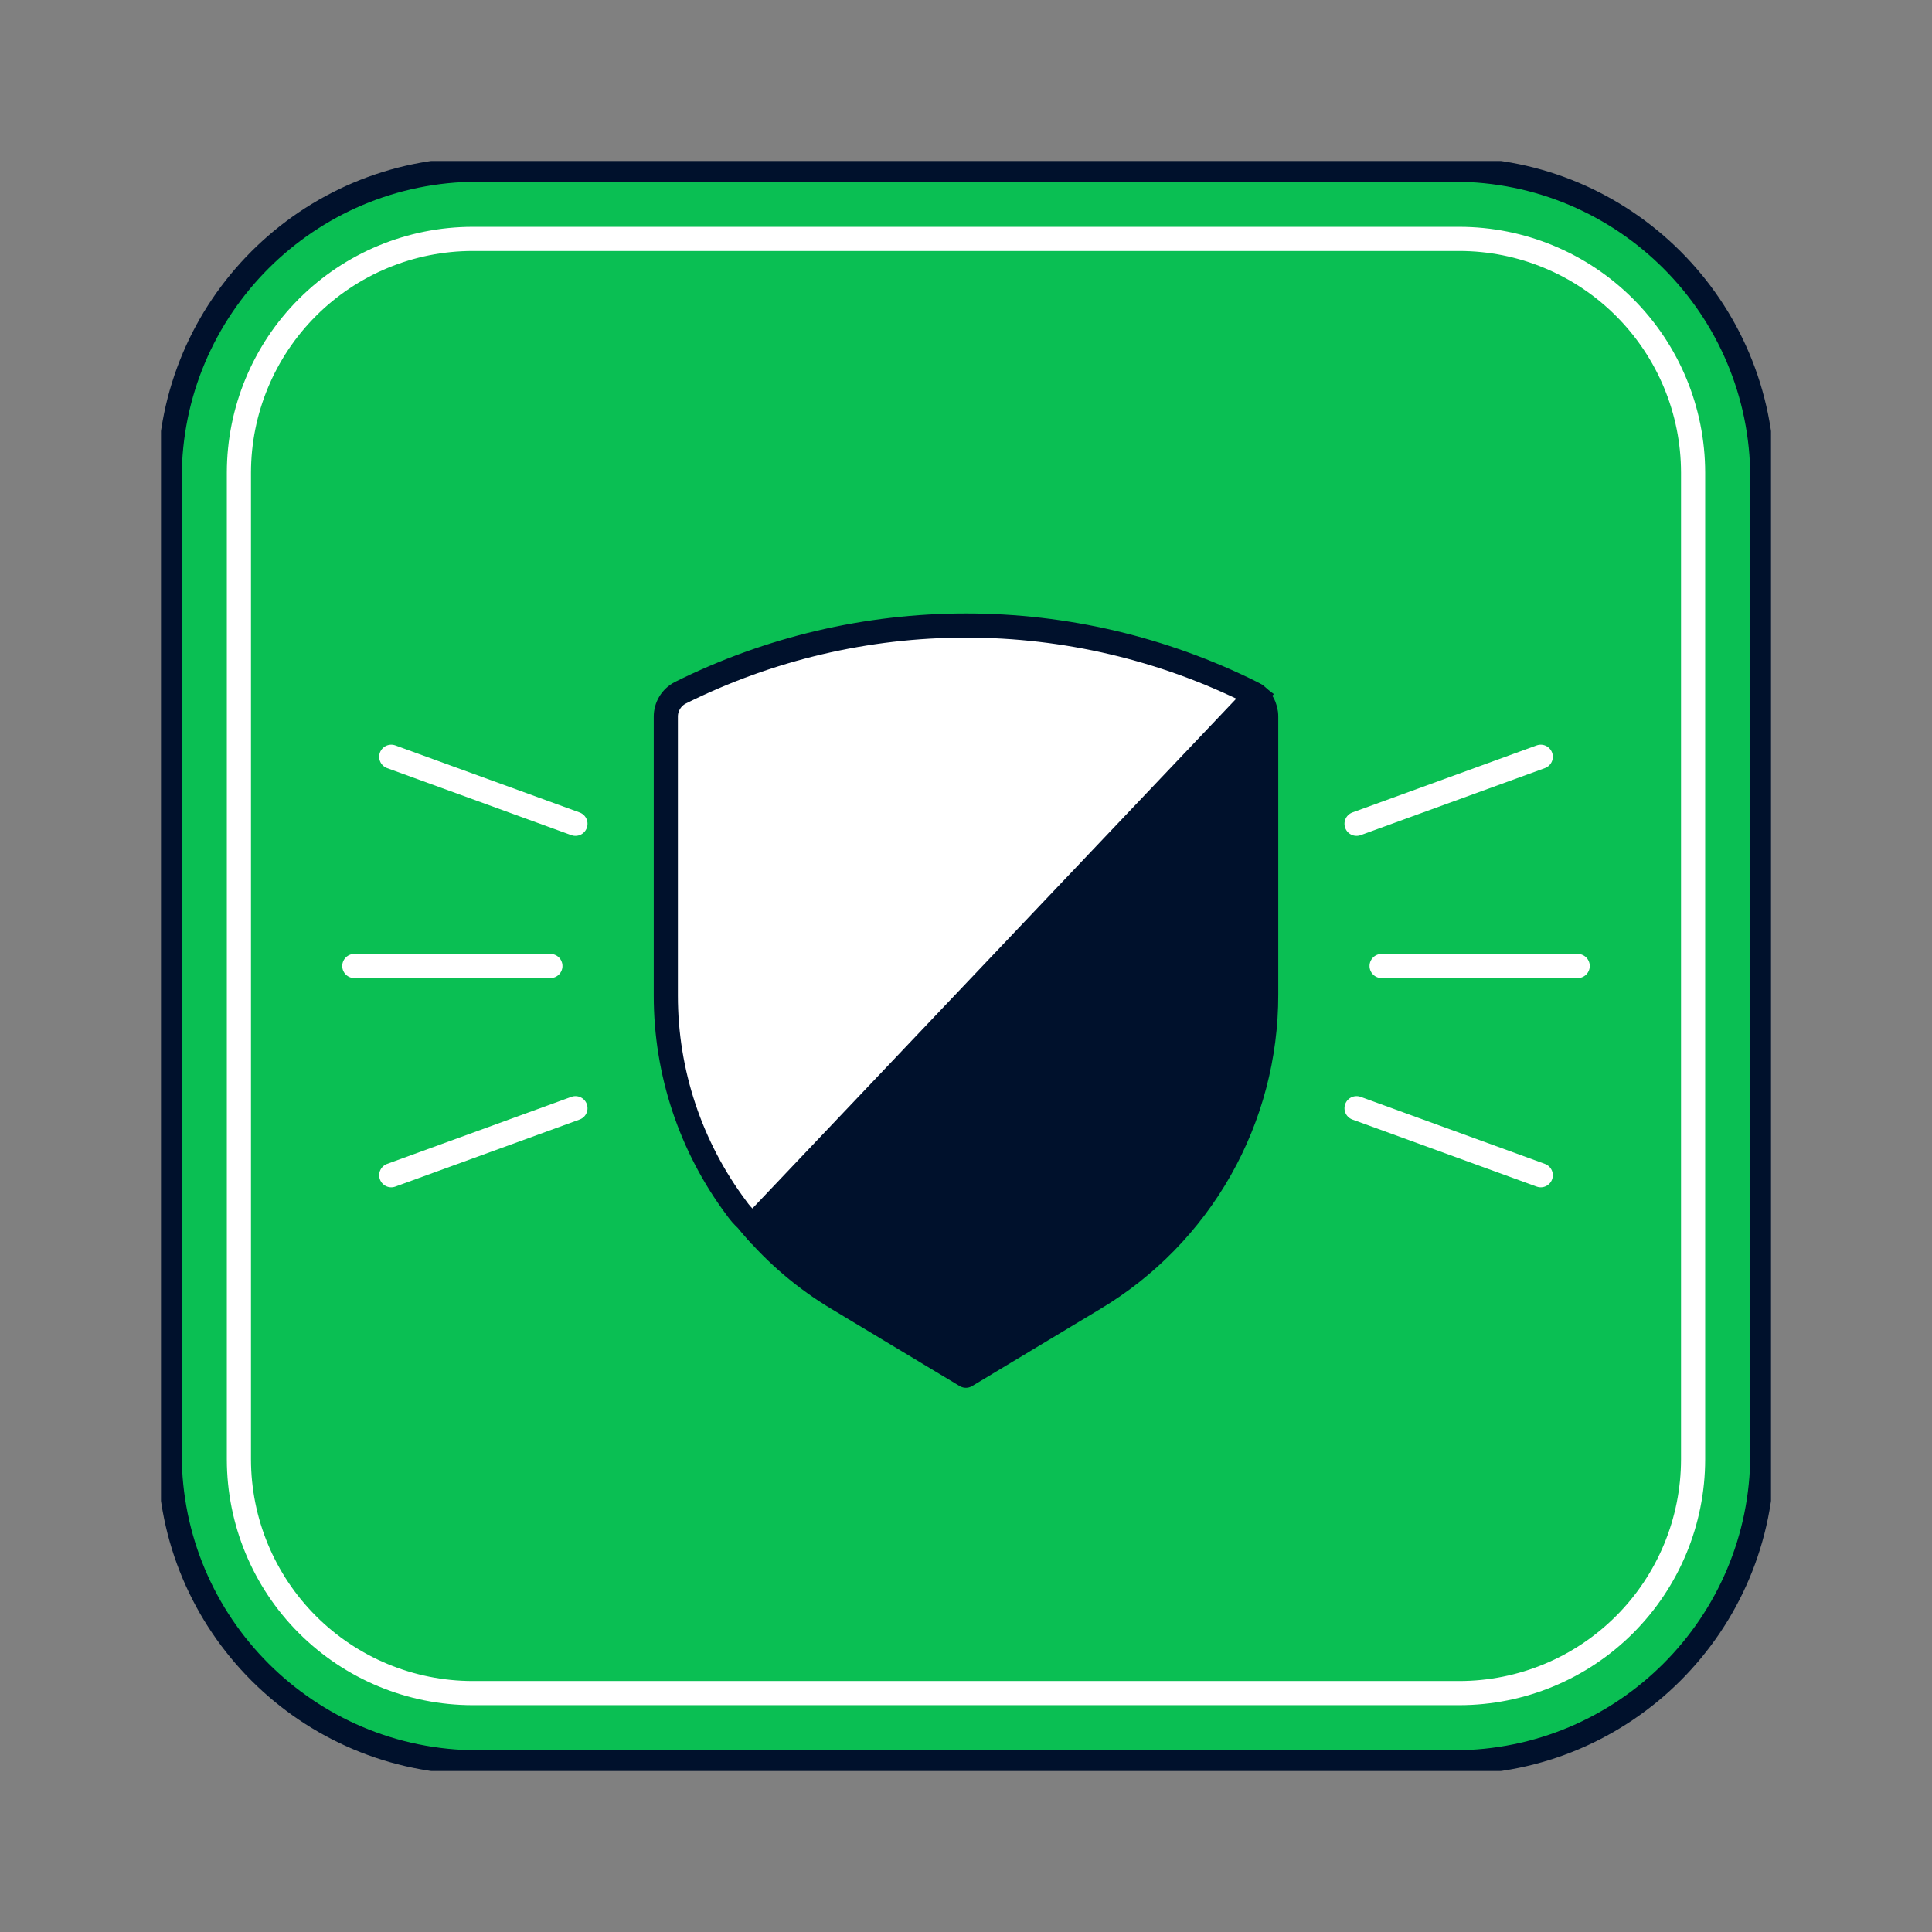
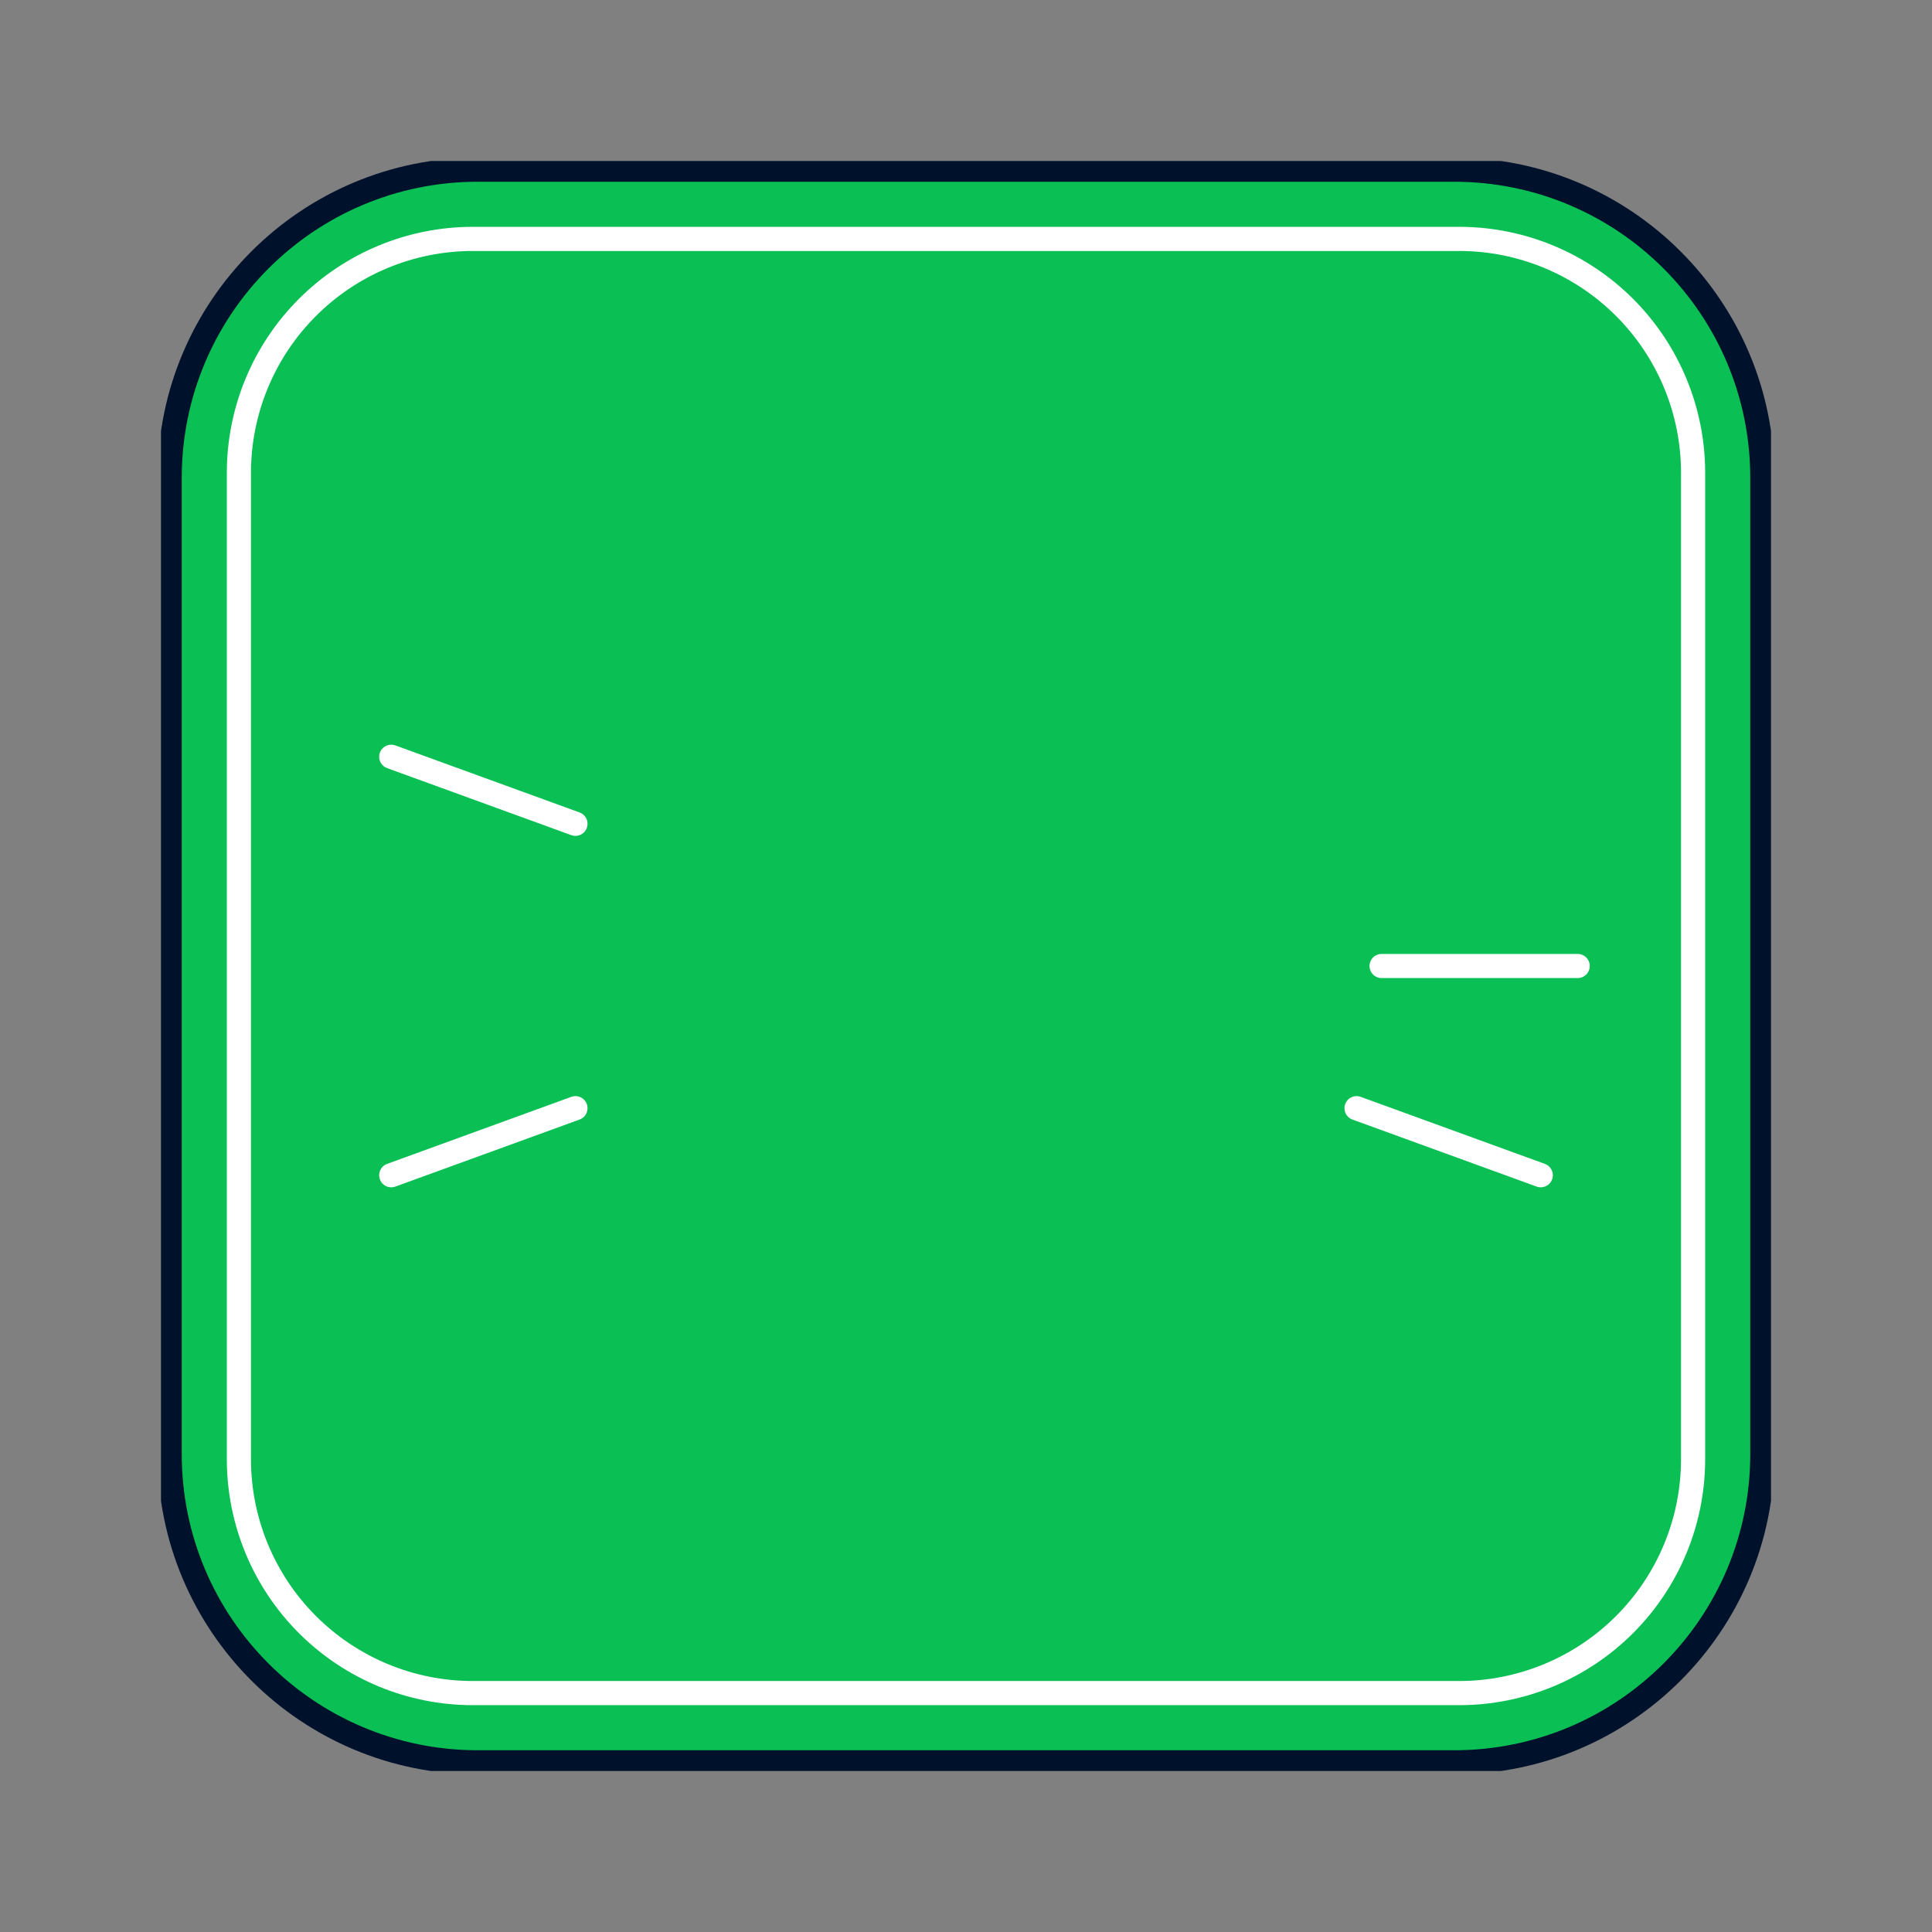
<svg xmlns="http://www.w3.org/2000/svg" width="120" height="120" viewBox="0 0 120 120" fill="none">
  <rect x="0" y="0" width="120" height="120" fill="#808080" stroke="none" />
  <g clip-path="url(#clip0_933_15511)">
    <path d="M90.315 10.538H29.684C19.11 10.538 10.538 19.11 10.538 29.685V90.315C10.538 100.89 19.11 109.462 29.684 109.462H90.315C100.89 109.462 109.462 100.89 109.462 90.315V29.685C109.462 19.11 100.89 10.538 90.315 10.538Z" fill="#0ABF53" stroke="#00112C" stroke-width="1.5" stroke-linecap="round" stroke-linejoin="round" />
    <path d="M90.645 14.839C94.494 14.842 98.184 16.373 100.905 19.095C103.627 21.816 105.158 25.506 105.161 29.355V90.645C105.158 94.494 103.627 98.184 100.905 100.905C98.184 103.627 94.494 105.158 90.645 105.161H29.355C25.506 105.158 21.816 103.627 19.095 100.905C16.373 98.184 14.842 94.494 14.839 90.645V29.355C14.842 25.506 16.373 21.816 19.095 19.095C21.816 16.373 25.506 14.842 29.355 14.839H90.645" stroke="white" stroke-width="1.5" stroke-linecap="round" stroke-linejoin="round" />
-     <path d="M78.645 44.516V61.785C78.649 65.59 77.665 69.33 75.789 72.64C73.913 75.95 71.209 78.716 67.943 80.667L59.993 85.448L52.043 80.667C50.028 79.463 48.226 77.935 46.71 76.143L78.007 43.169C78.177 43.312 78.32 43.484 78.43 43.677C78.574 43.933 78.648 44.222 78.645 44.516Z" fill="#00112C" stroke="#00112C" stroke-width="1.5" stroke-linecap="round" stroke-linejoin="round" />
-     <path d="M78.014 43.19L46.717 76.165C46.602 76.036 46.495 75.907 46.387 75.771C46.151 75.555 45.94 75.315 45.756 75.054C42.896 71.24 41.352 66.602 41.355 61.835V44.516C41.353 44.208 41.438 43.905 41.599 43.641C41.759 43.378 41.99 43.165 42.265 43.025C47.776 40.281 53.848 38.853 60.004 38.853C66.159 38.853 72.231 40.281 77.742 43.025C77.839 43.069 77.931 43.124 78.014 43.19Z" fill="white" stroke="#00112C" stroke-width="1.5" stroke-miterlimit="10" stroke-linecap="round" />
-     <path d="M22.007 60H34.186" stroke="white" stroke-width="1.5" stroke-linecap="round" stroke-linejoin="round" />
    <path d="M85.814 60H97.993" stroke="white" stroke-width="1.5" stroke-linecap="round" stroke-linejoin="round" />
    <path d="M24.301 47.004L35.742 51.168" stroke="white" stroke-width="1.5" stroke-linecap="round" stroke-linejoin="round" />
    <path d="M84.258 68.832L95.699 72.996" stroke="white" stroke-width="1.5" stroke-linecap="round" stroke-linejoin="round" />
    <path d="M24.301 72.996L35.742 68.832" stroke="white" stroke-width="1.5" stroke-linecap="round" stroke-linejoin="round" />
-     <path d="M84.258 51.168L95.699 47.004" stroke="white" stroke-width="1.5" stroke-linecap="round" stroke-linejoin="round" />
  </g>
  <defs>
    <clipPath id="clip0_933_15511">
      <rect width="100" height="100" fill="white" transform="translate(10 10)" />
    </clipPath>
  </defs>
</svg>